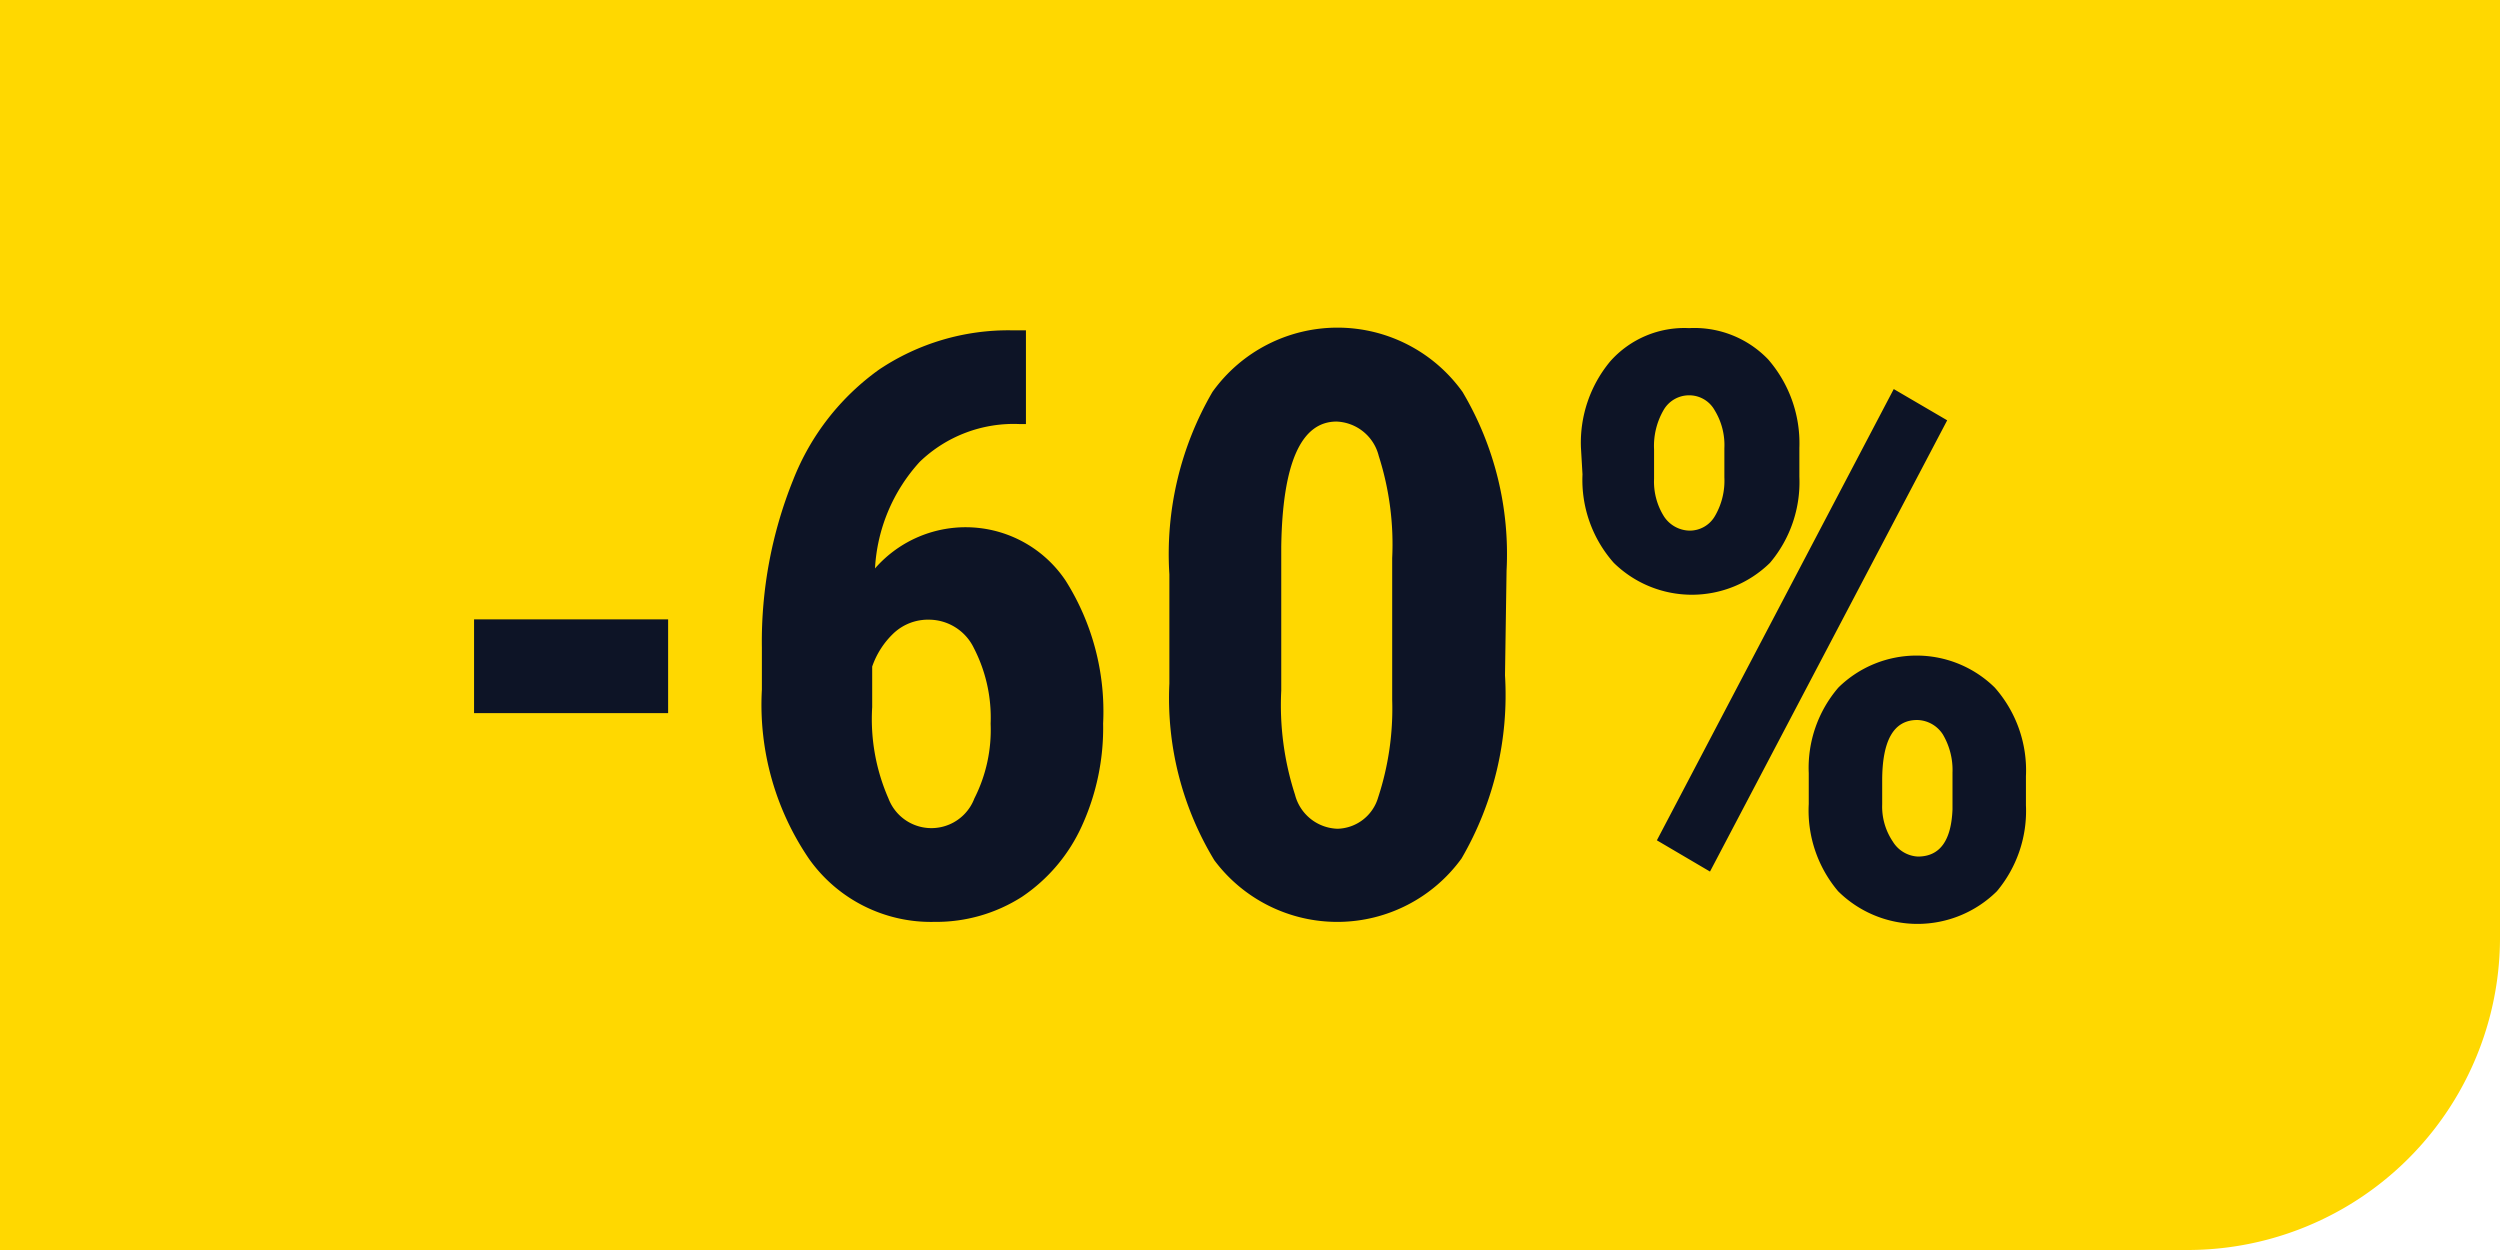
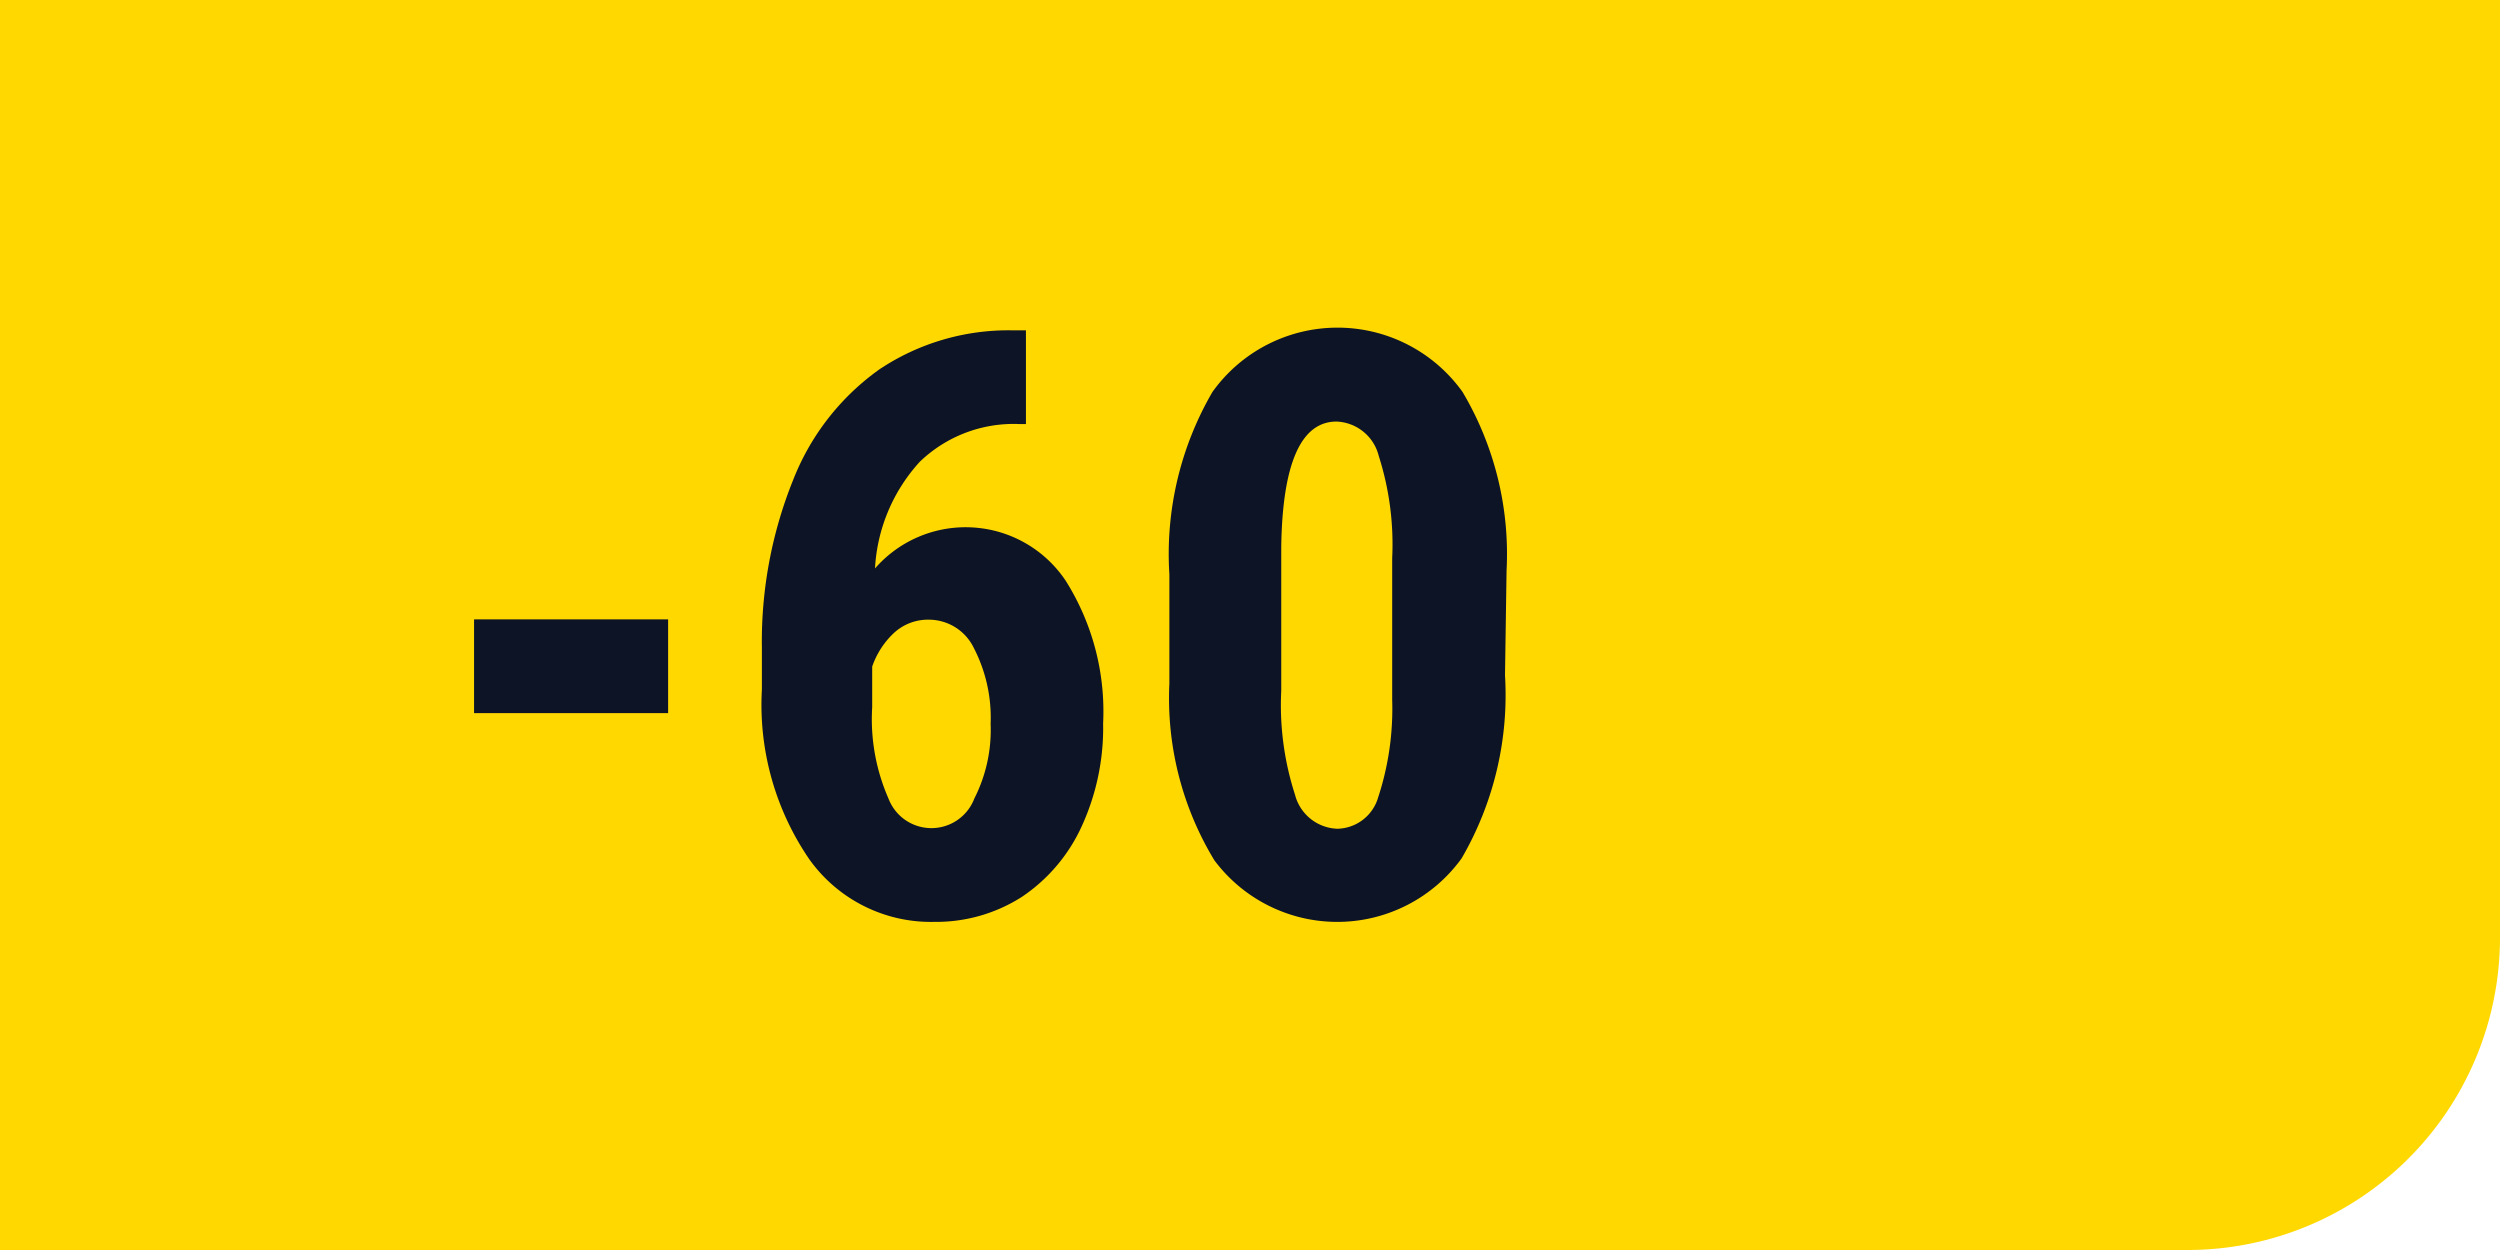
<svg xmlns="http://www.w3.org/2000/svg" id="图层_1" data-name="图层 1" width="80" height="40" viewBox="0 0 80 40">
  <defs>
    <style>.cls-1{fill:#ffd800;}.cls-2{fill:#0d1426;}</style>
  </defs>
  <title>60</title>
  <path class="cls-1" d="M0,0H80a0,0,0,0,1,0,0V30A10,10,0,0,1,70,40H0a0,0,0,0,1,0,0V0A0,0,0,0,1,0,0Z" />
  <path class="cls-2" d="M21.38,22.82H15.17v-3h6.21Z" />
  <path class="cls-2" d="M32.83,10.57v3h-.2a4.33,4.33,0,0,0-3.2,1.21A5.5,5.5,0,0,0,28,18.19a3.85,3.85,0,0,1,6.1.39,7.85,7.85,0,0,1,1.2,4.57,7.55,7.55,0,0,1-.68,3.28,5.43,5.43,0,0,1-1.92,2.27,5.09,5.09,0,0,1-2.8.8,4.78,4.78,0,0,1-4-2,8.75,8.75,0,0,1-1.52-5.43V20.72a13.83,13.83,0,0,1,1-5.36,7.86,7.86,0,0,1,2.76-3.54,7.44,7.44,0,0,1,4.22-1.25Zm-3.08,9.26a1.61,1.61,0,0,0-1.15.43,2.67,2.67,0,0,0-.69,1.07v1.3a6.32,6.32,0,0,0,.52,2.92,1.47,1.47,0,0,0,2.75,0,4.84,4.84,0,0,0,.52-2.39,4.86,4.86,0,0,0-.54-2.43A1.6,1.6,0,0,0,29.75,19.83Z" />
  <path class="cls-2" d="M48.16,21.61a10.4,10.4,0,0,1-1.39,5.86,4.91,4.91,0,0,1-7.91.06,10,10,0,0,1-1.44-5.66V18.38a10.31,10.31,0,0,1,1.38-5.84,4.92,4.92,0,0,1,8,0,10.16,10.16,0,0,1,1.41,5.72Zm-3.61-3.75a9.28,9.28,0,0,0-.43-3.27,1.45,1.45,0,0,0-1.35-1.1c-1.14,0-1.73,1.34-1.77,4V22.1a9.31,9.31,0,0,0,.44,3.33,1.45,1.45,0,0,0,1.36,1.09,1.39,1.39,0,0,0,1.3-1,9.1,9.1,0,0,0,.45-3.13Z" />
-   <path class="cls-2" d="M50.59,14.32a4.07,4.07,0,0,1,.94-2.76,3.17,3.17,0,0,1,2.52-1.06,3.27,3.27,0,0,1,2.53,1,4.09,4.09,0,0,1,1,2.83v.93a4,4,0,0,1-.94,2.75,3.57,3.57,0,0,1-5,0,4,4,0,0,1-1-2.83Zm2.34,1a2.09,2.09,0,0,0,.32,1.21,1,1,0,0,0,.82.45.93.93,0,0,0,.81-.47,2.24,2.24,0,0,0,.3-1.23v-.94a2.13,2.13,0,0,0-.31-1.21.93.93,0,0,0-.82-.48.94.94,0,0,0-.82.48,2.29,2.29,0,0,0-.3,1.25Zm1.79,12.57-1.7-1L60.6,12.45l1.71,1Zm3.16-3.15A3.94,3.94,0,0,1,58.83,22a3.57,3.57,0,0,1,5,0,4,4,0,0,1,1,2.84v.93a4,4,0,0,1-.93,2.75,3.61,3.61,0,0,1-5.08,0,4,4,0,0,1-.94-2.79Zm2.35,1a2,2,0,0,0,.34,1.19,1,1,0,0,0,.8.48c.7,0,1.07-.5,1.11-1.51V24.72a2.23,2.23,0,0,0-.31-1.22,1,1,0,0,0-.82-.46c-.75,0-1.12.65-1.12,1.94Z" />
</svg>